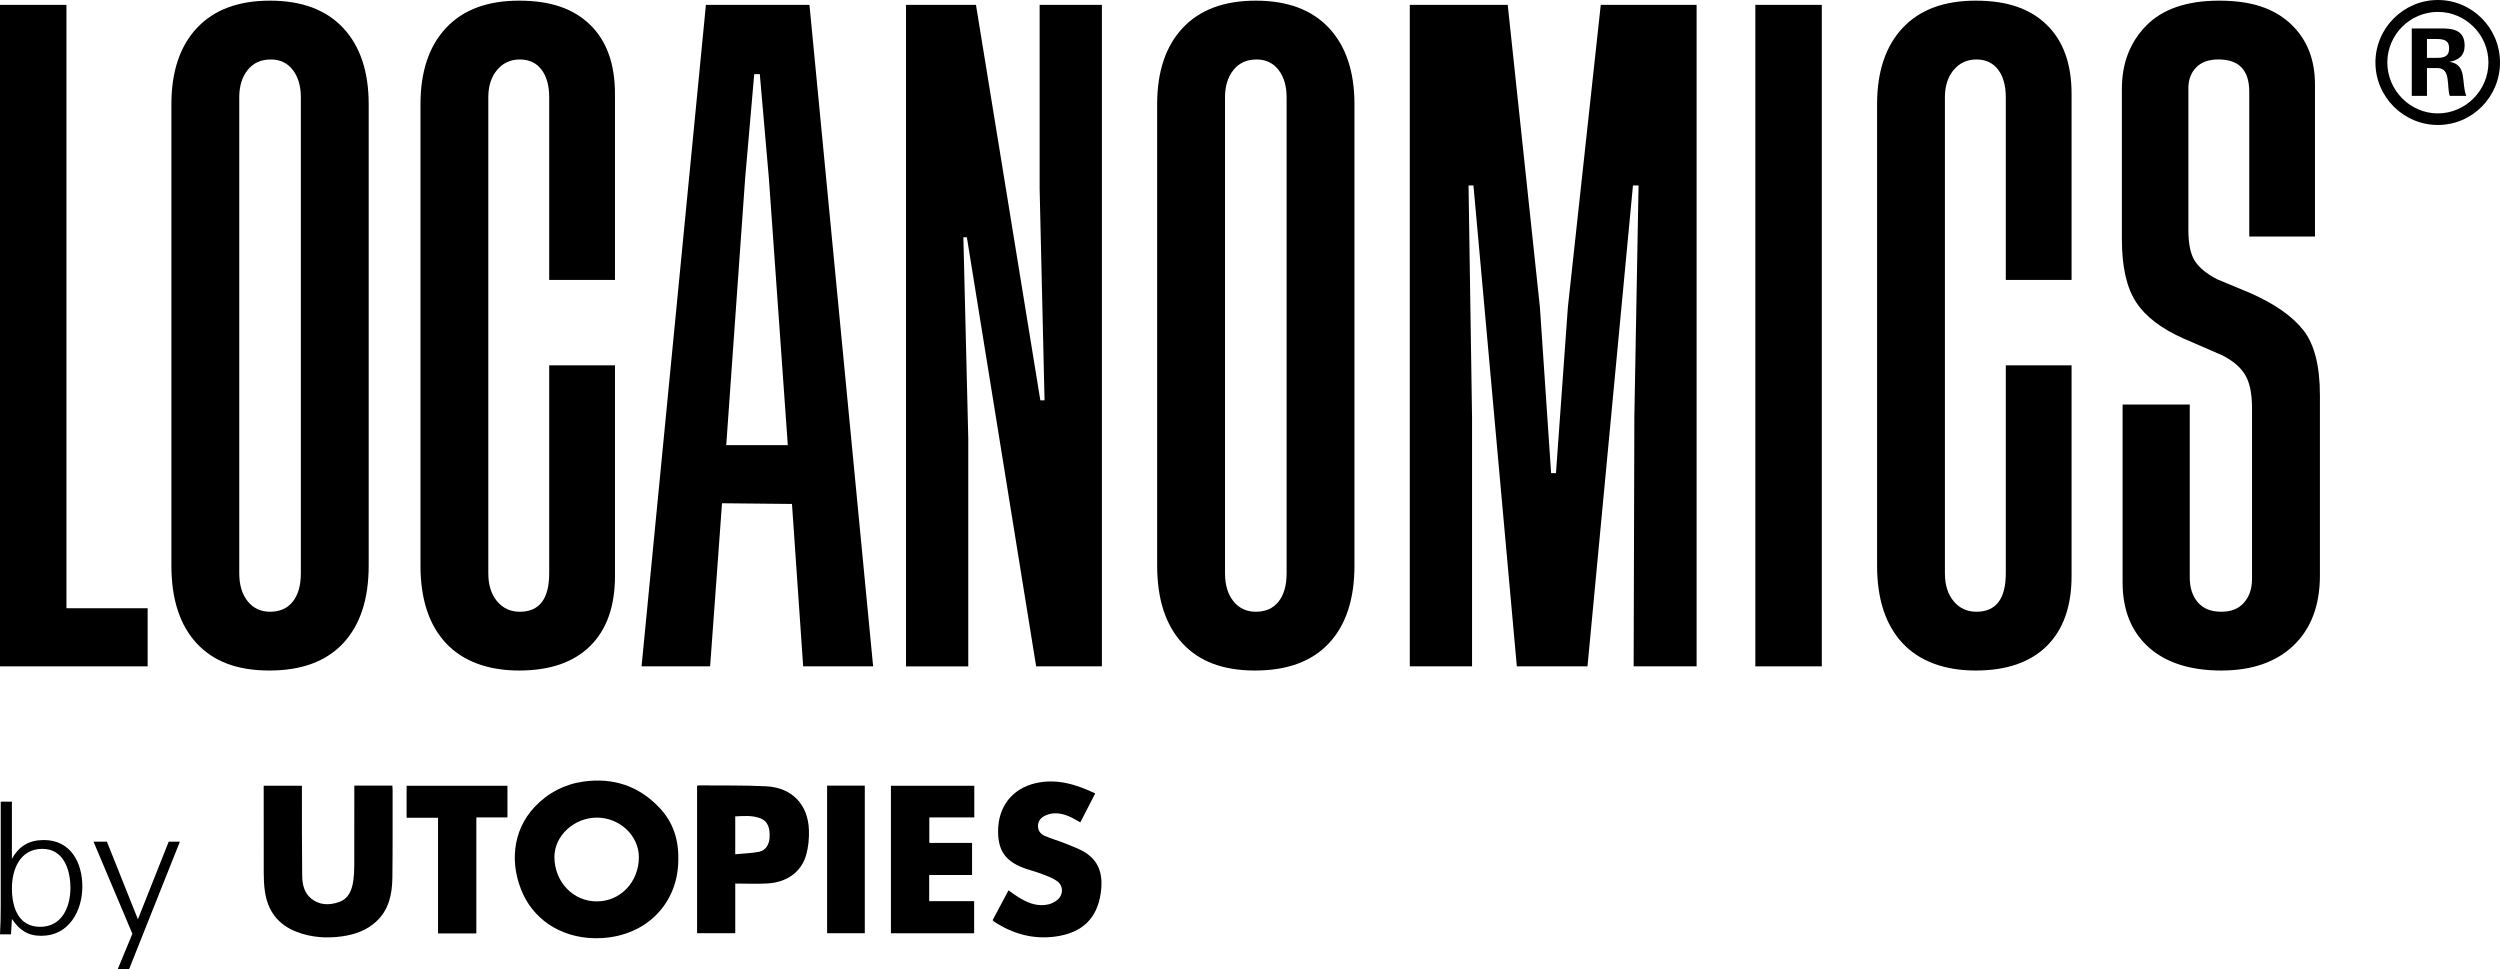
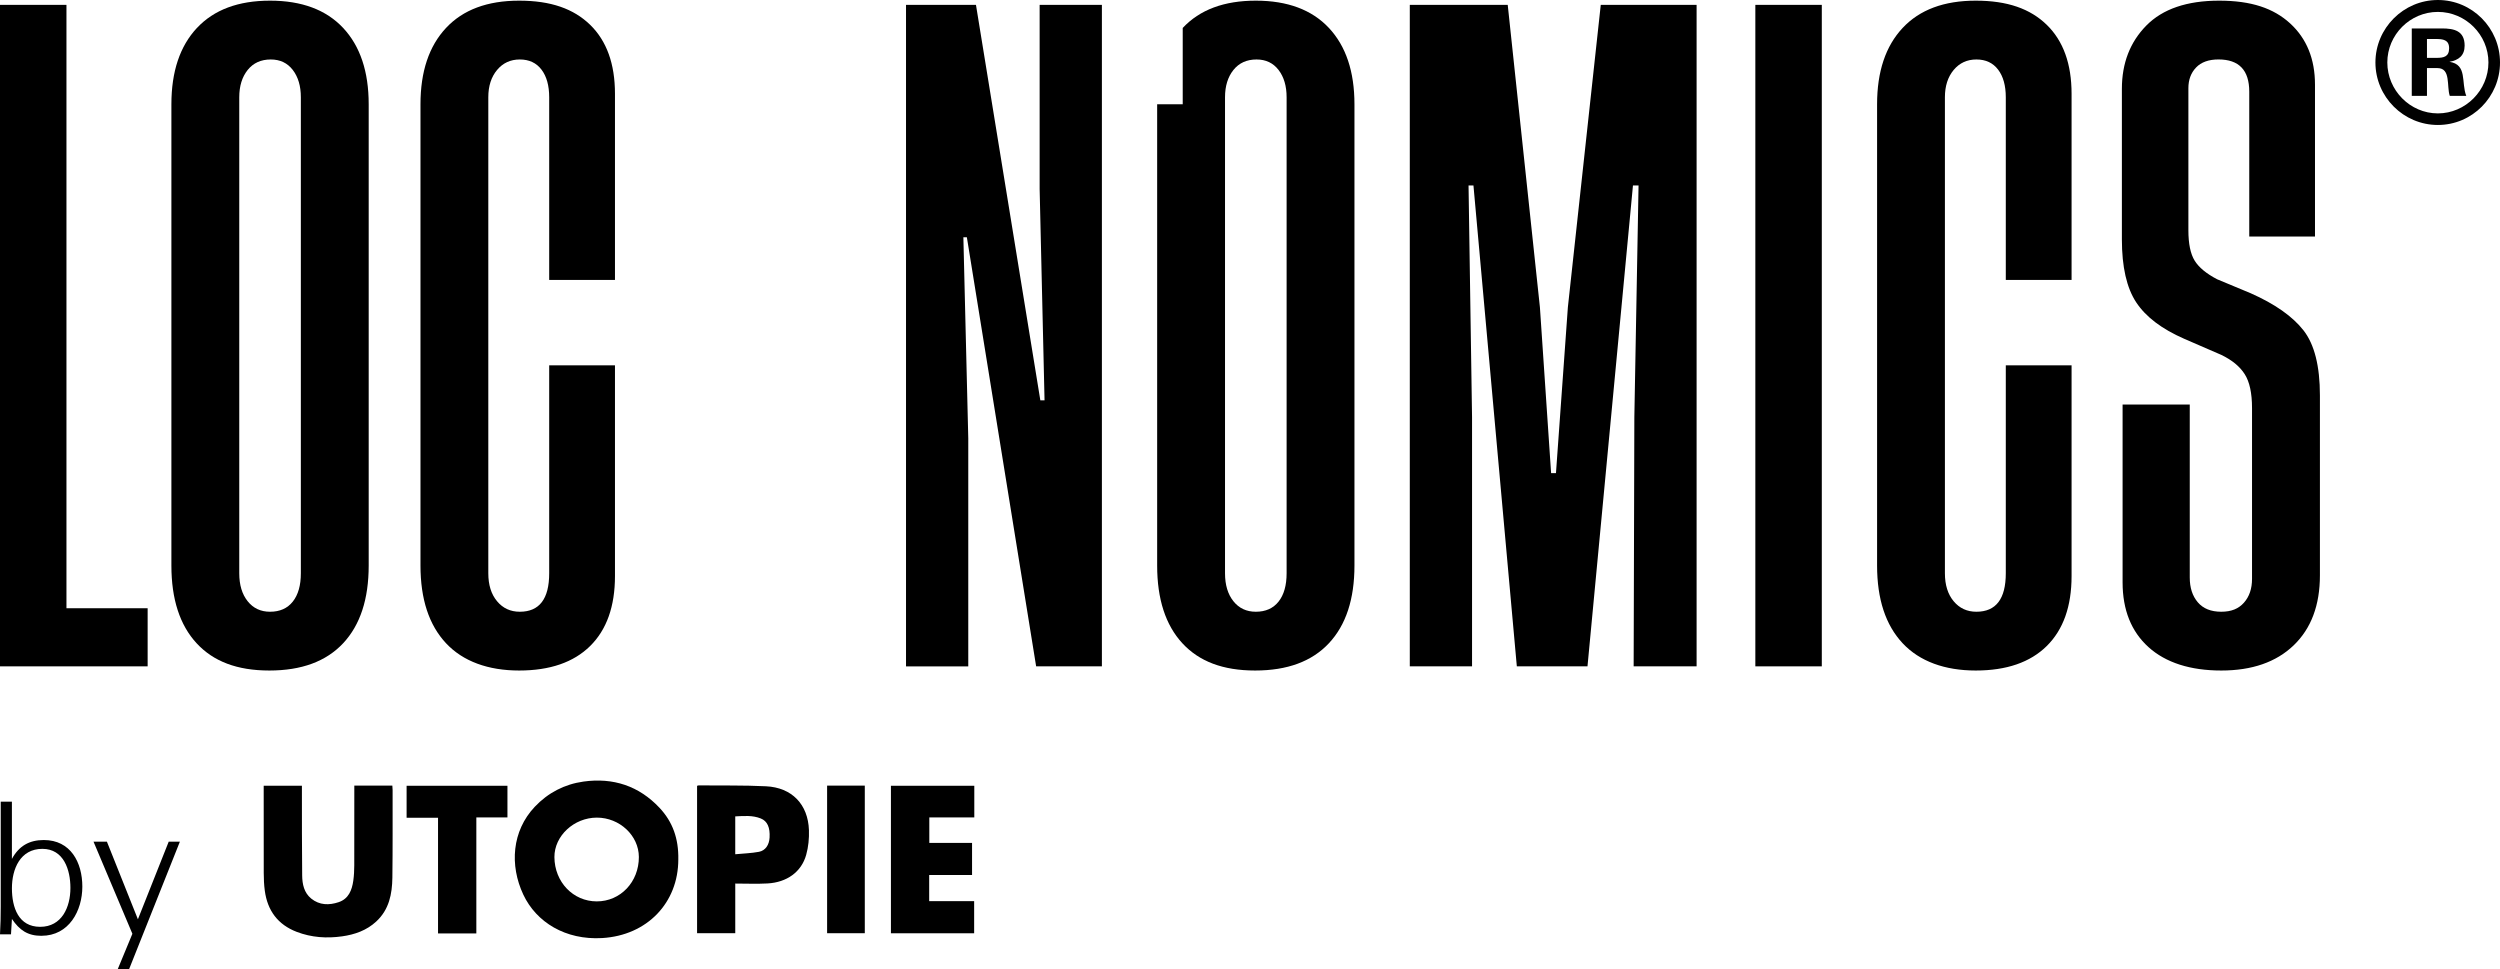
<svg xmlns="http://www.w3.org/2000/svg" width="276" height="107" viewBox="0 0 276 107" fill="none">
  <g clip-path="url(#clip0_2_430)">
    <path d="M7.339 67.15H16.299V73.565H0V0.537H7.337V67.15H7.339Z" fill="black" />
    <path d="M21.744 3.086C23.624 1.076 26.312 0.073 29.814 0.073C33.316 0.073 36.005 1.079 37.885 3.086C39.764 5.095 40.704 7.904 40.704 11.51V62.436C40.704 66.146 39.764 69.004 37.885 71.013C36.005 73.023 33.29 74.026 29.736 74.026C26.183 74.026 23.558 73.023 21.703 71.013C19.849 69.004 18.922 66.146 18.922 62.436V11.51C18.922 7.904 19.862 5.095 21.741 3.086H21.744ZM33.214 63.286V10.738C33.214 9.501 32.918 8.497 32.325 7.725C31.733 6.952 30.922 6.566 29.892 6.566C28.811 6.566 27.961 6.952 27.342 7.725C26.725 8.497 26.414 9.501 26.414 10.738V63.286C26.414 64.574 26.723 65.605 27.342 66.377C27.959 67.15 28.782 67.536 29.814 67.536C30.895 67.536 31.733 67.164 32.325 66.416C32.918 65.67 33.214 64.625 33.214 63.286Z" fill="black" />
    <path d="M67.893 40.334V63.595C67.893 66.943 66.978 69.519 65.151 71.322C63.322 73.125 60.709 74.026 57.312 74.026C53.914 74.026 51.118 73.023 49.241 71.013C47.361 69.004 46.421 66.146 46.421 62.436V11.51C46.421 7.904 47.361 5.095 49.241 3.086C51.118 1.076 53.809 0.073 57.312 0.073C60.814 0.073 63.322 0.962 65.151 2.738C66.978 4.515 67.893 7.054 67.893 10.351V30.908H60.631V10.738C60.631 9.45 60.347 8.432 59.781 7.686C59.213 6.94 58.416 6.566 57.387 6.566C56.357 6.566 55.519 6.952 54.876 7.725C54.232 8.497 53.909 9.501 53.909 10.738V63.286C53.909 64.574 54.23 65.605 54.876 66.377C55.519 67.15 56.355 67.536 57.387 67.536C59.548 67.536 60.631 66.12 60.631 63.286V40.334H67.893Z" fill="black" />
-     <path d="M88.67 73.565L87.434 55.637L79.711 55.559L78.397 73.565H70.827L77.933 0.537H89.365L96.393 73.565H88.67ZM80.175 49.144H86.973L84.886 19.701L83.883 8.186H83.266L82.263 19.701L80.177 49.144H80.175Z" fill="black" />
    <path d="M115.318 44.2L114.776 20.861V0.537H121.649V73.565H114.39L106.742 26.194H106.356L106.897 48.374V73.567H100.024V0.537H107.747L114.854 44.2H115.318Z" fill="black" />
-     <path d="M130.572 3.086C132.452 1.076 135.14 0.073 138.642 0.073C142.144 0.073 144.833 1.079 146.713 3.086C148.593 5.095 149.532 7.904 149.532 11.51V62.436C149.532 66.146 148.593 69.004 146.713 71.013C144.833 73.023 142.118 74.026 138.565 74.026C135.012 74.026 132.386 73.023 130.531 71.013C128.678 69.004 127.75 66.146 127.75 62.436V11.51C127.75 7.904 128.69 5.095 130.57 3.086H130.572ZM142.042 63.286V10.738C142.042 9.501 141.746 8.497 141.154 7.725C140.561 6.952 139.75 6.566 138.72 6.566C137.639 6.566 136.789 6.952 136.17 7.725C135.553 8.497 135.242 9.501 135.242 10.738V63.286C135.242 64.574 135.551 65.605 136.17 66.377C136.787 67.15 137.61 67.536 138.642 67.536C139.723 67.536 140.561 67.164 141.154 66.416C141.746 65.67 142.042 64.625 142.042 63.286Z" fill="black" />
+     <path d="M130.572 3.086C132.452 1.076 135.14 0.073 138.642 0.073C142.144 0.073 144.833 1.079 146.713 3.086C148.593 5.095 149.532 7.904 149.532 11.51V62.436C149.532 66.146 148.593 69.004 146.713 71.013C144.833 73.023 142.118 74.026 138.565 74.026C135.012 74.026 132.386 73.023 130.531 71.013C128.678 69.004 127.75 66.146 127.75 62.436V11.51H130.572ZM142.042 63.286V10.738C142.042 9.501 141.746 8.497 141.154 7.725C140.561 6.952 139.75 6.566 138.72 6.566C137.639 6.566 136.789 6.952 136.17 7.725C135.553 8.497 135.242 9.501 135.242 10.738V63.286C135.242 64.574 135.551 65.605 136.17 66.377C136.787 67.15 137.61 67.536 138.642 67.536C139.723 67.536 140.561 67.164 141.154 66.416C141.746 65.67 142.042 64.625 142.042 63.286Z" fill="black" />
    <path d="M171.779 52.235L173.093 33.921L176.724 0.537H187.305V73.565H180.355L180.432 46.054L180.896 20.474H180.279L175.259 73.565H167.458L162.669 20.474H162.127L162.514 46.054V73.565H155.641V0.537H166.453L170.006 33.921L171.242 52.235H171.784H171.779Z" fill="black" />
    <path d="M193.79 0.537H201.127V73.565H193.79V0.537Z" fill="black" />
    <path d="M228.702 40.334V63.595C228.702 66.943 227.786 69.519 225.96 71.322C224.131 73.125 221.518 74.026 218.12 74.026C214.723 74.026 211.927 73.023 210.05 71.013C208.17 69.004 207.23 66.146 207.23 62.436V11.51C207.23 7.904 208.17 5.095 210.05 3.086C211.93 1.076 214.618 0.073 218.12 0.073C221.622 0.073 224.131 0.962 225.96 2.738C227.786 4.515 228.702 7.054 228.702 10.351V30.908H221.44V10.738C221.44 9.45 221.156 8.432 220.59 7.686C220.022 6.94 219.225 6.566 218.195 6.566C217.166 6.566 216.328 6.952 215.684 7.725C215.041 8.497 214.718 9.501 214.718 10.738V63.286C214.718 64.574 215.038 65.605 215.684 66.377C216.328 67.15 217.163 67.536 218.195 67.536C220.357 67.536 221.44 66.12 221.44 63.286V40.334H228.702Z" fill="black" />
    <path d="M255.58 26.116H248.318V10.118C248.318 7.749 247.184 6.563 244.92 6.563C243.84 6.563 243.014 6.86 242.448 7.452C241.88 8.045 241.598 8.806 241.598 9.732V25.419C241.598 26.913 241.829 28.034 242.293 28.78C242.757 29.528 243.58 30.208 244.765 30.828L248.474 32.373C251.15 33.559 253.095 34.925 254.305 36.47C255.514 38.016 256.119 40.411 256.119 43.658V63.517C256.119 66.814 255.152 69.39 253.222 71.244C251.291 73.098 248.627 74.026 245.226 74.026C241.826 74.026 239.099 73.164 237.192 71.439C235.286 69.713 234.334 67.332 234.334 64.29V44.661H241.749V63.751C241.749 64.885 242.045 65.799 242.638 66.494C243.23 67.189 244.092 67.536 245.224 67.536C246.356 67.536 247.143 67.201 247.735 66.533C248.328 65.865 248.624 64.987 248.624 63.906V45.05C248.624 43.403 248.355 42.151 247.813 41.303C247.271 40.453 246.409 39.746 245.226 39.177L241.132 37.401C238.659 36.319 236.896 34.981 235.84 33.382C234.783 31.785 234.256 29.467 234.256 26.427V9.809C234.256 6.976 235.157 4.646 236.959 2.816C238.761 0.989 241.44 0.073 244.993 0.073C248.546 0.073 251.004 0.911 252.833 2.585C254.659 4.26 255.575 6.515 255.575 9.348V26.116H255.58Z" fill="black" />
    <path d="M269.141 13.797C265.348 13.797 262.247 10.694 262.247 6.898C262.247 3.103 265.348 0 269.141 0C272.935 0 276 3.103 276 6.898C276 10.694 272.935 13.797 269.141 13.797ZM269.141 1.315C266.076 1.315 263.56 3.832 263.56 6.898C263.56 9.965 266.076 12.519 269.141 12.519C272.206 12.519 274.723 9.963 274.723 6.898C274.723 3.834 272.206 1.315 269.141 1.315ZM270.455 10.585C270.091 9.525 270.601 7.518 269.105 7.518H267.937V10.585H266.259V3.139H269.579C270.929 3.139 272.095 3.395 272.095 5.037C272.095 6.133 271.439 6.643 270.416 6.826C272.423 7.117 271.694 9.124 272.277 10.585H270.453H270.455ZM268.923 4.308H267.937V6.388H268.996C269.761 6.388 270.383 6.279 270.383 5.329C270.383 4.379 269.69 4.306 268.923 4.306V4.308Z" fill="black" />
    <path d="M4.576 103.314C3.058 103.314 2.147 102.687 1.316 101.45L1.214 103.151H0C0.061 102.138 0.08 101.105 0.08 100.092V88.506H1.314V94.826C2.084 93.407 3.218 92.739 4.838 92.739C7.794 92.739 9.09 95.21 9.09 97.883C9.09 100.556 7.614 103.311 4.576 103.311V103.314ZM4.678 93.713C2.227 93.713 1.316 95.942 1.316 98.068C1.316 100.194 2.045 102.322 4.435 102.322C6.825 102.322 7.774 100.155 7.774 98.029C7.774 96.044 7.046 93.713 4.678 93.713Z" fill="black" />
    <path d="M14.251 107H12.996L14.616 103.09L10.324 92.921H11.803L15.225 101.489L18.625 92.921H19.859L14.251 106.998V107Z" fill="black" />
    <path d="M74.885 94.889C74.885 99.654 71.454 103.27 66.475 103.562C62.431 103.797 59.211 101.817 57.775 98.77C56.25 95.528 56.51 91.748 59.036 89.072C60.503 87.52 62.319 86.579 64.418 86.285C67.689 85.828 70.54 86.761 72.819 89.191C74.249 90.72 74.931 92.571 74.885 94.887V94.889ZM65.897 90.265C63.366 90.265 61.195 92.285 61.207 94.627C61.224 97.373 63.274 99.516 65.885 99.513C68.505 99.513 70.538 97.365 70.531 94.61C70.523 92.246 68.41 90.265 65.894 90.265H65.897Z" fill="black" />
    <path d="M39.118 86.732H43.315C43.327 86.907 43.344 87.065 43.344 87.223C43.339 90.448 43.361 93.672 43.318 96.894C43.293 98.697 42.958 100.422 41.537 101.734C40.471 102.721 39.169 103.175 37.773 103.372C36.07 103.613 34.39 103.503 32.76 102.879C30.664 102.075 29.53 100.524 29.234 98.335C29.146 97.691 29.12 97.037 29.117 96.389C29.105 93.383 29.112 90.375 29.112 87.369V86.742H33.331C33.331 86.949 33.331 87.157 33.331 87.367C33.336 90.465 33.324 93.56 33.36 96.658C33.372 97.606 33.562 98.554 34.358 99.203C35.274 99.946 36.34 99.951 37.389 99.599C38.489 99.227 38.856 98.272 39.004 97.225C39.082 96.671 39.109 96.107 39.111 95.548C39.121 92.812 39.116 90.078 39.116 87.342V86.735L39.118 86.732Z" fill="black" />
    <path d="M76.957 86.754C77.035 86.732 77.086 86.708 77.137 86.708C79.614 86.732 82.094 86.684 84.566 86.805C87.427 86.946 89.207 88.795 89.307 91.648C89.338 92.554 89.248 93.504 89.003 94.374C88.476 96.262 86.873 97.416 84.729 97.533C83.563 97.599 82.387 97.545 81.173 97.545V103.027H76.957V86.752V86.754ZM81.171 94.309C82.081 94.221 82.946 94.199 83.786 94.041C84.51 93.905 84.916 93.271 84.962 92.472C85.027 91.366 84.724 90.654 83.995 90.36C83.084 89.993 82.132 90.081 81.171 90.129V94.309Z" fill="black" />
-     <path d="M120.913 87.593C120.342 88.701 119.806 89.74 119.269 90.788C118.8 90.537 118.375 90.26 117.914 90.081C117.105 89.765 116.272 89.646 115.439 90.02C114.965 90.234 114.633 90.555 114.596 91.113C114.56 91.687 114.873 92.073 115.33 92.277C116.068 92.605 116.86 92.812 117.61 93.121C118.409 93.448 119.25 93.733 119.954 94.212C121.53 95.283 121.778 96.923 121.515 98.656C121.095 101.419 119.468 102.974 116.578 103.387C114.091 103.742 111.818 103.112 109.734 101.739C109.69 101.71 109.661 101.662 109.588 101.584C110.164 100.5 110.744 99.409 111.337 98.296C111.823 98.627 112.253 98.955 112.716 99.222C113.661 99.764 114.669 100.106 115.772 99.837C116.109 99.754 116.459 99.584 116.724 99.36C117.418 98.775 117.418 97.769 116.678 97.254C116.155 96.894 115.526 96.678 114.927 96.449C114.268 96.199 113.576 96.044 112.923 95.788C110.965 95.025 110.188 93.862 110.188 91.762C110.188 89.06 111.75 87.036 114.385 86.451C116.685 85.938 118.81 86.596 120.913 87.593Z" fill="black" />
    <path d="M107.563 86.749V90.243H102.596V93.057H107.315V96.6H102.582V99.487H107.546V103.034H98.358V86.749H107.56H107.563Z" fill="black" />
    <path d="M52.585 103.051H48.359V90.28H44.889V86.749H56.022V90.243H52.588V103.051H52.585Z" fill="black" />
    <path d="M91.313 86.732H95.473V103.027H91.313V86.732Z" fill="black" />
  </g>
  <defs>
    <clipPath id="clip0_2_430">
      <rect width="276" height="107" fill="white" />
    </clipPath>
  </defs>
</svg>